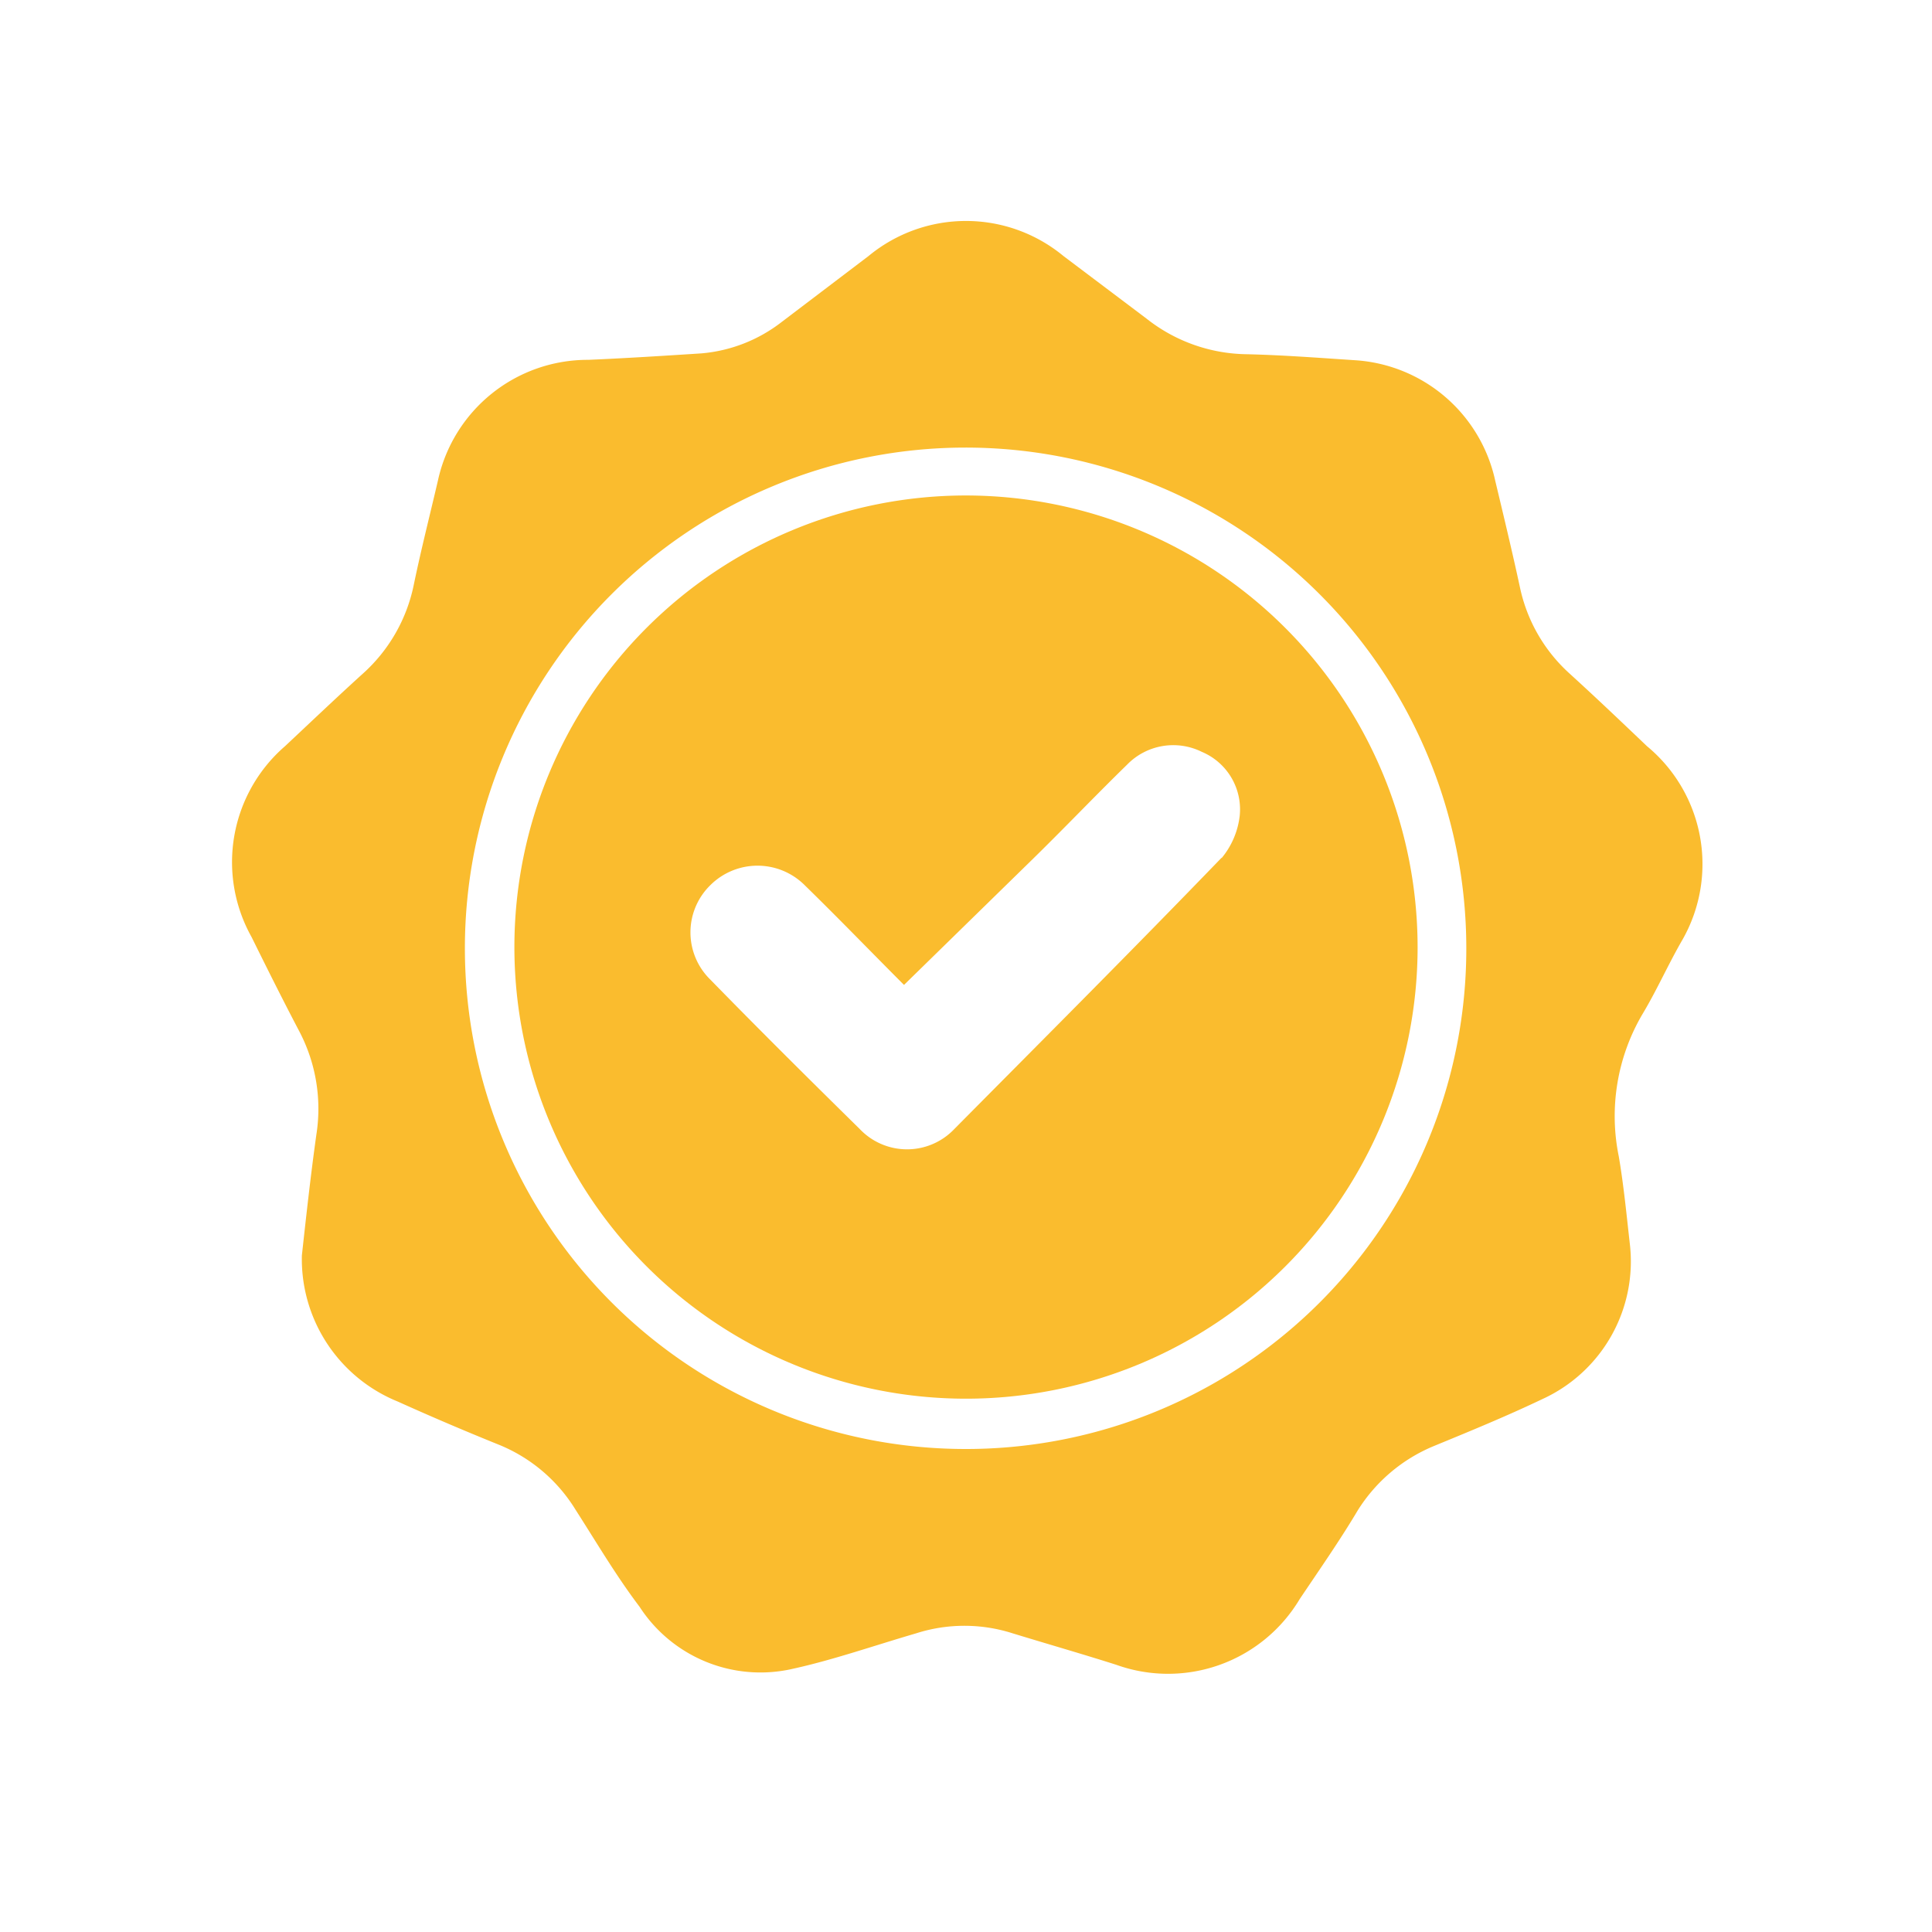
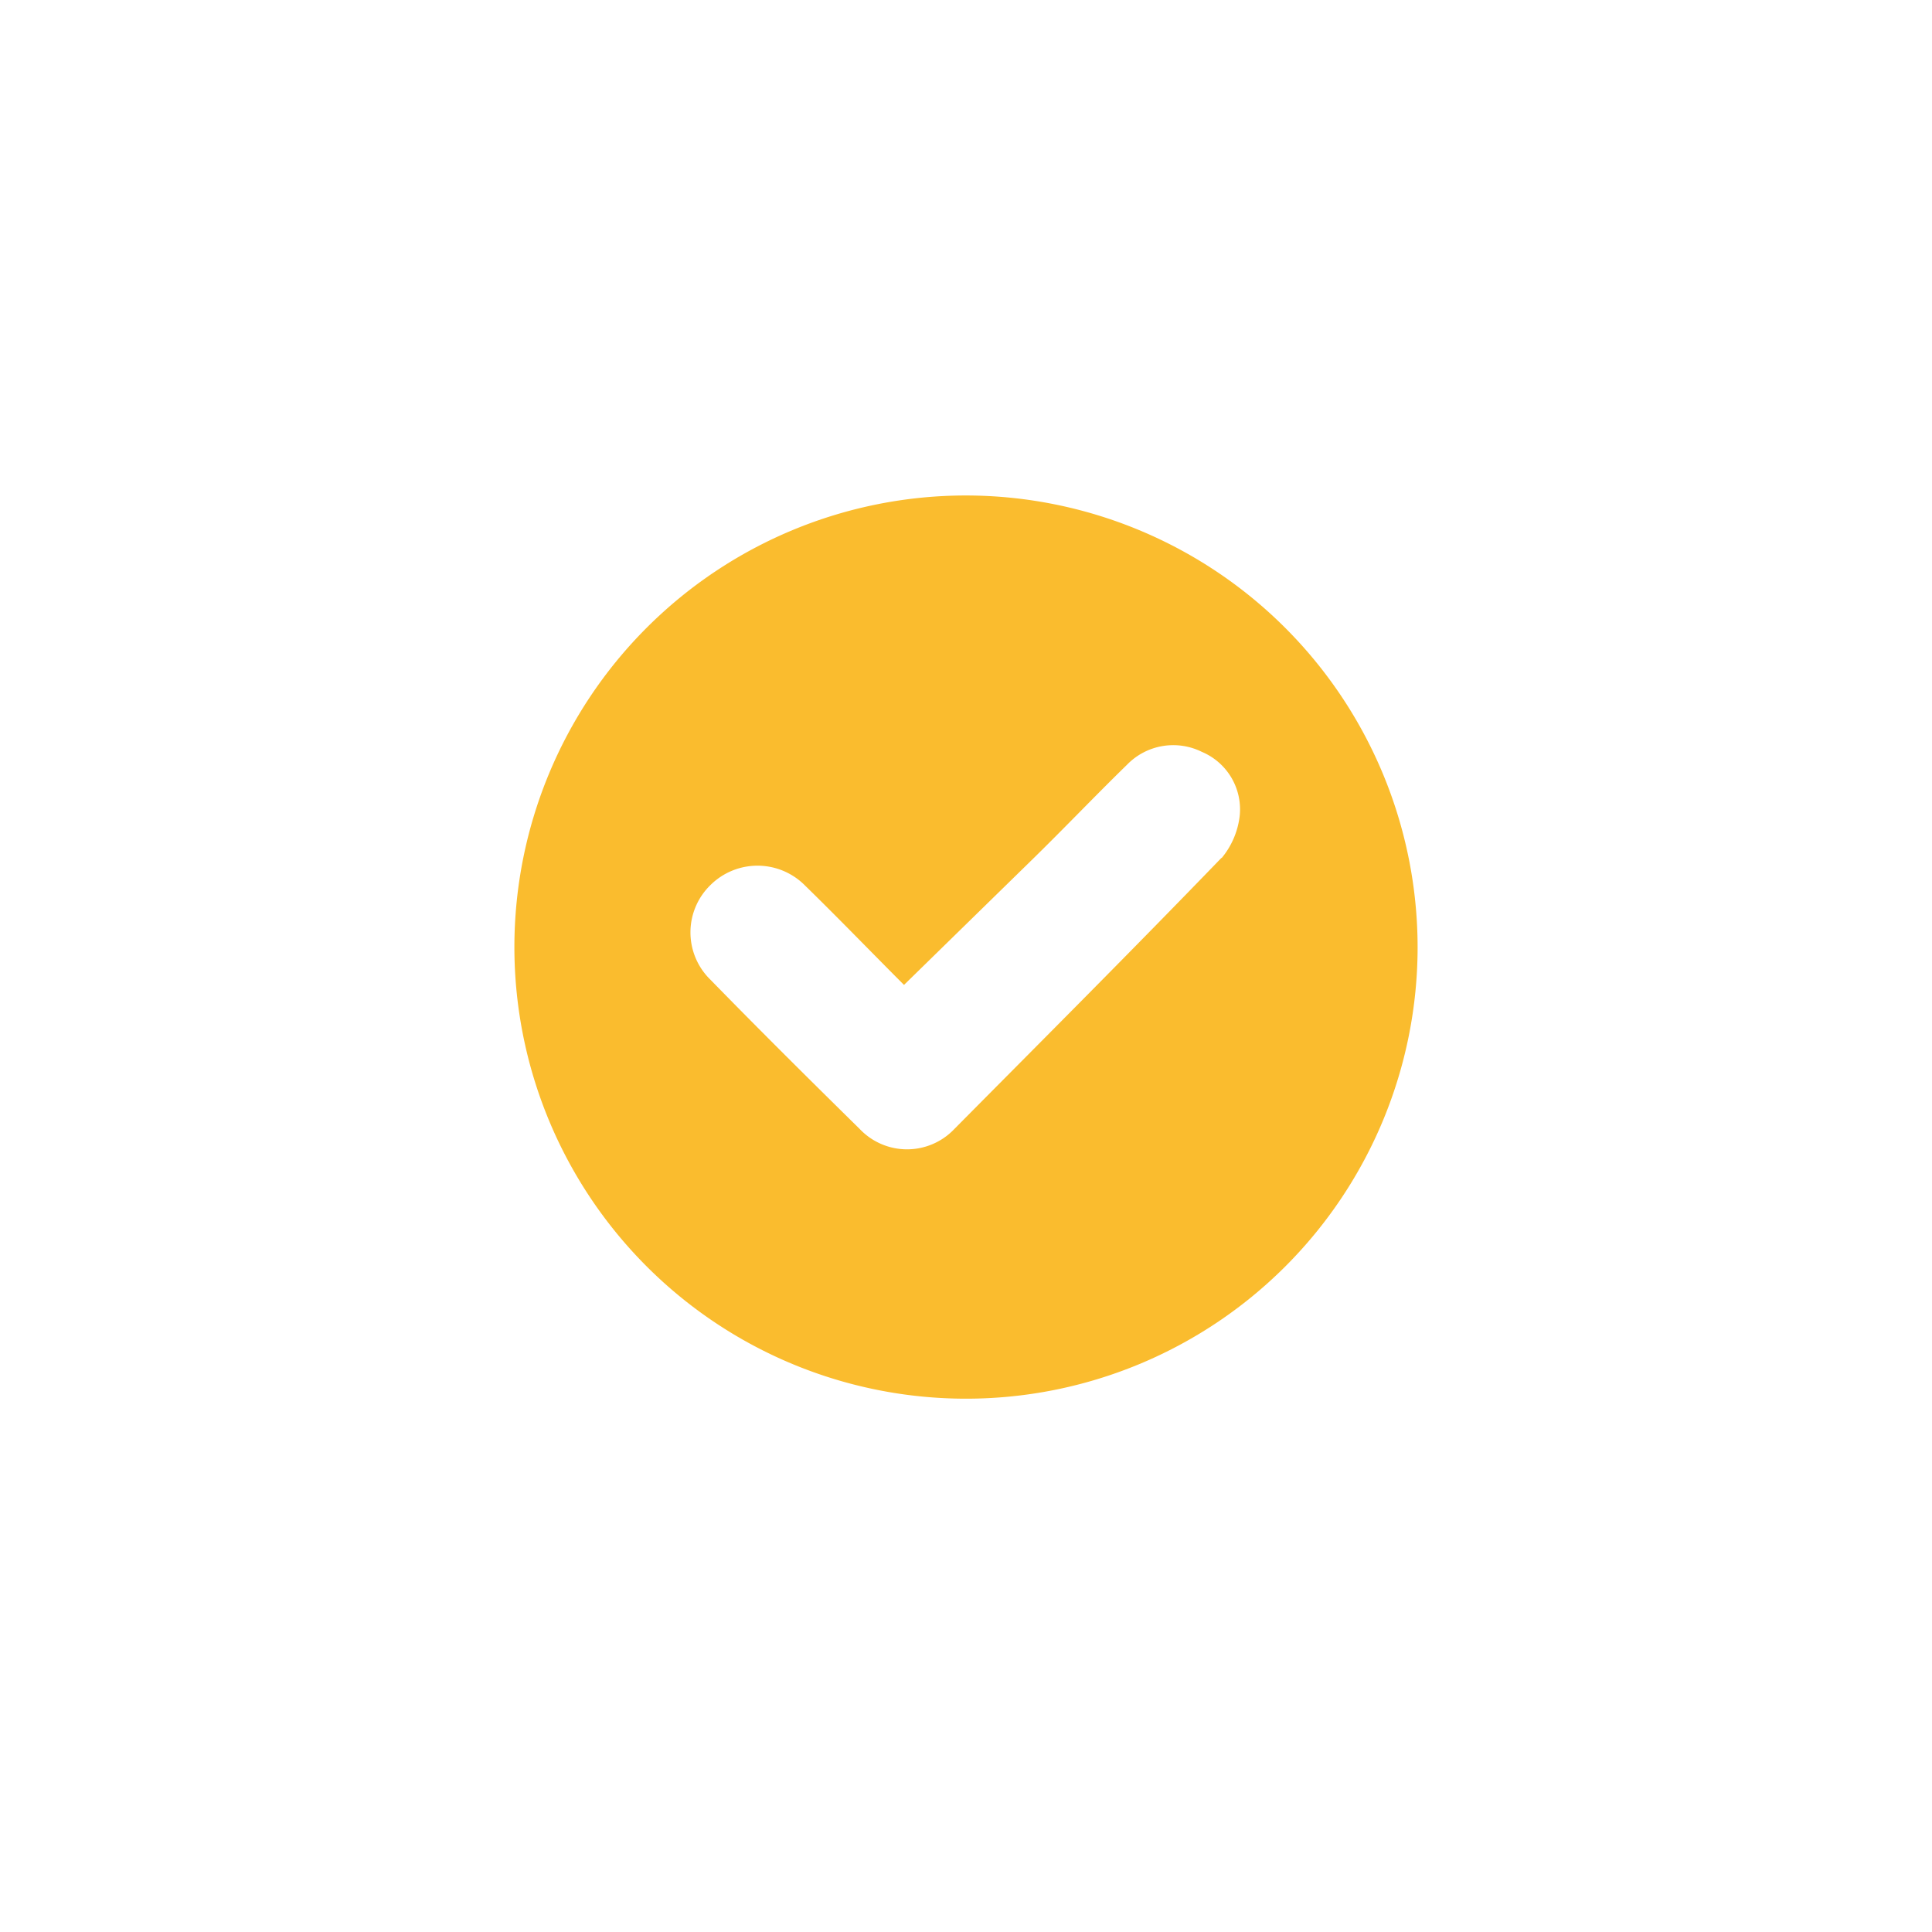
<svg xmlns="http://www.w3.org/2000/svg" id="Layer_1" data-name="Layer 1" viewBox="0 0 48 48">
-   <path d="M40.92,18.54c-.64-.61-1.28-1.22-1.94-1.82a4,4,0,0,1-1.22-2.14c-.19-.88-.4-1.75-.61-2.63a3.81,3.81,0,0,0-3.48-3c-.91-.06-1.82-.13-2.73-.15a4.09,4.09,0,0,1-2.45-.88L26.42,6.36a3.8,3.8,0,0,0-4.84,0L19.42,8a3.77,3.77,0,0,1-2,.78c-.93.06-1.87.12-2.8.16a3.81,3.81,0,0,0-3.74,3c-.2.86-.42,1.72-.6,2.59A4.05,4.05,0,0,1,9,16.75c-.65.59-1.28,1.19-1.92,1.79a3.81,3.81,0,0,0-.83,4.74c.39.79.79,1.59,1.2,2.37a4.14,4.14,0,0,1,.41,2.54c-.14,1-.25,2-.36,3a3.82,3.82,0,0,0,2.38,3.63c.82.37,1.64.72,2.48,1.06a4,4,0,0,1,1.94,1.63c.52.81,1,1.63,1.59,2.41a3.58,3.58,0,0,0,3.81,1.54c1-.22,2-.57,3.06-.88a3.93,3.93,0,0,1,2.4,0c.85.26,1.72.51,2.57.78a3.81,3.81,0,0,0,4.56-1.63c.49-.73,1-1.46,1.44-2.2a4.06,4.06,0,0,1,1.91-1.61c.9-.37,1.8-.74,2.68-1.16a3.76,3.76,0,0,0,2.17-3.88c-.08-.71-.15-1.43-.27-2.14a5,5,0,0,1,.59-3.55c.36-.6.64-1.24,1-1.86A3.8,3.8,0,0,0,40.92,18.54ZM24,36A12.44,12.44,0,1,1,36.43,23.55,12.43,12.43,0,0,1,24,36Z" style="fill:#fabc2e" />
  <path d="M24,12.31A11.22,11.22,0,1,0,35.22,23.53,11.23,11.23,0,0,0,24,12.31Zm6.35,9c-2.19,2.27-4.42,4.5-6.64,6.74a1.62,1.62,0,0,1-2.35,0c-1.25-1.23-2.49-2.46-3.71-3.71a1.64,1.64,0,0,1,0-2.35A1.66,1.66,0,0,1,20,22c.84.82,1.66,1.67,2.46,2.47l3.14-3.07C26.42,20.6,27.2,19.78,28,19a1.6,1.6,0,0,1,1.86-.32,1.55,1.55,0,0,1,.94,1.59A2,2,0,0,1,30.35,21.32Z" style="fill:#fabc2e" />
</svg>